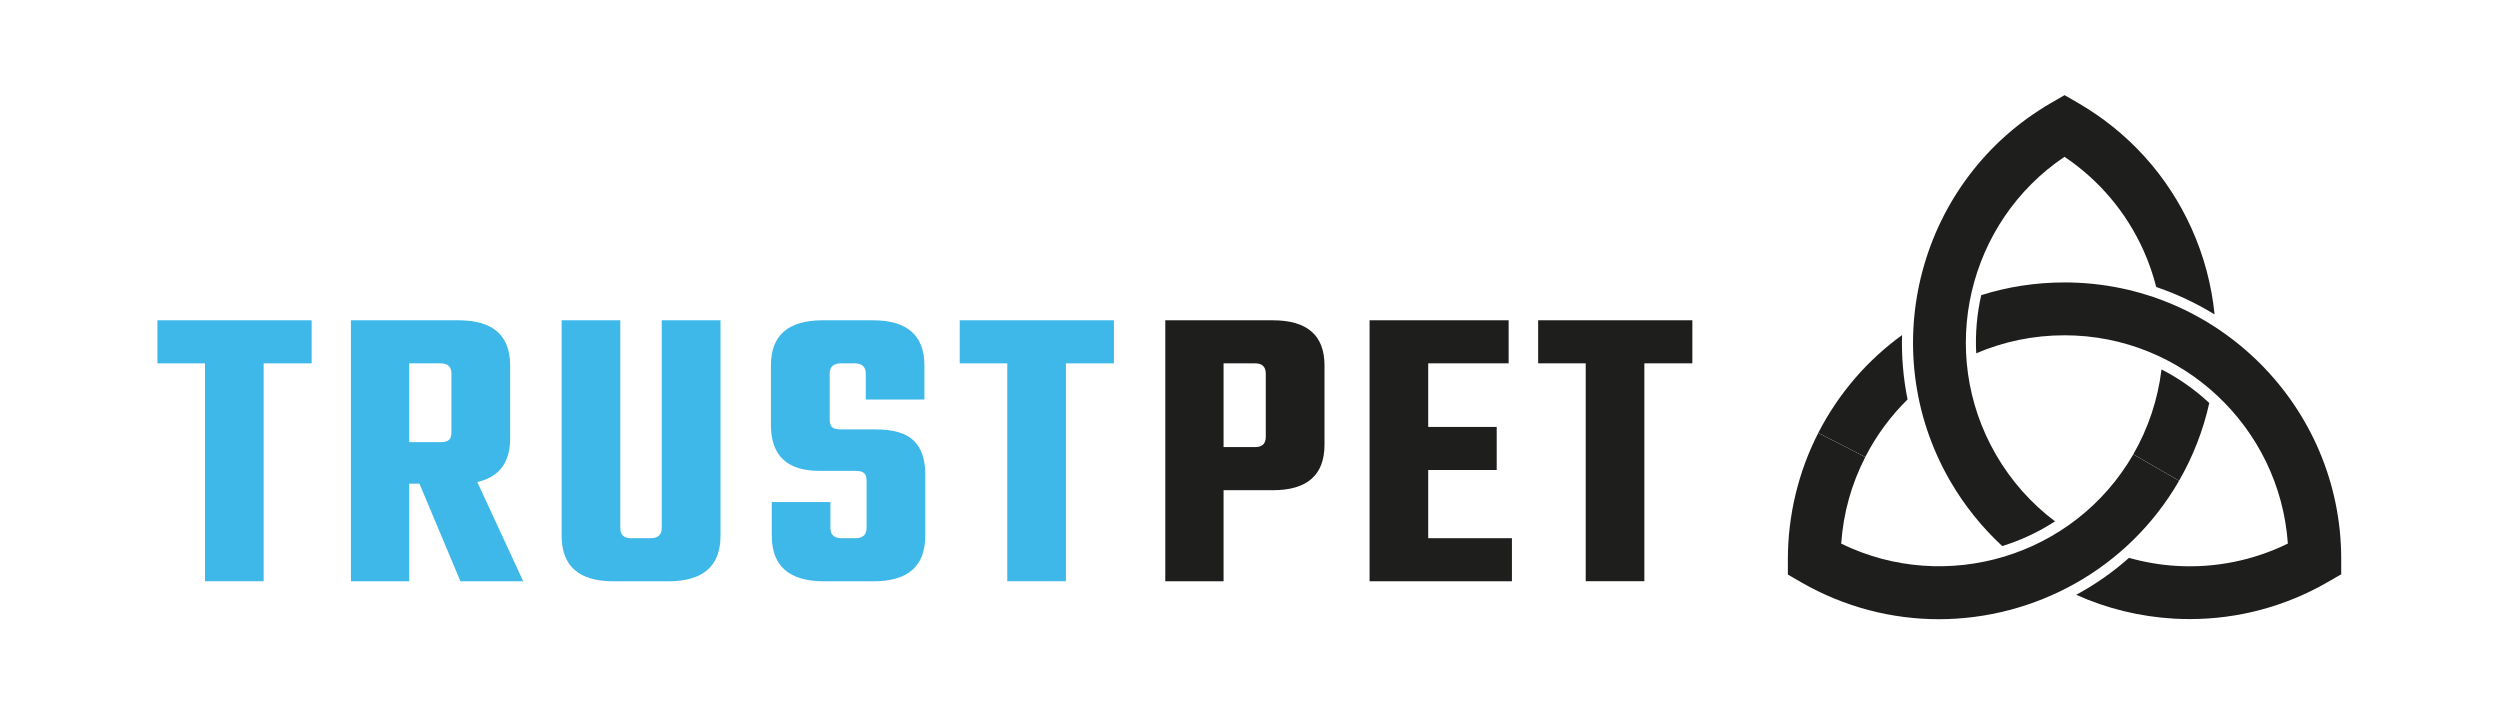
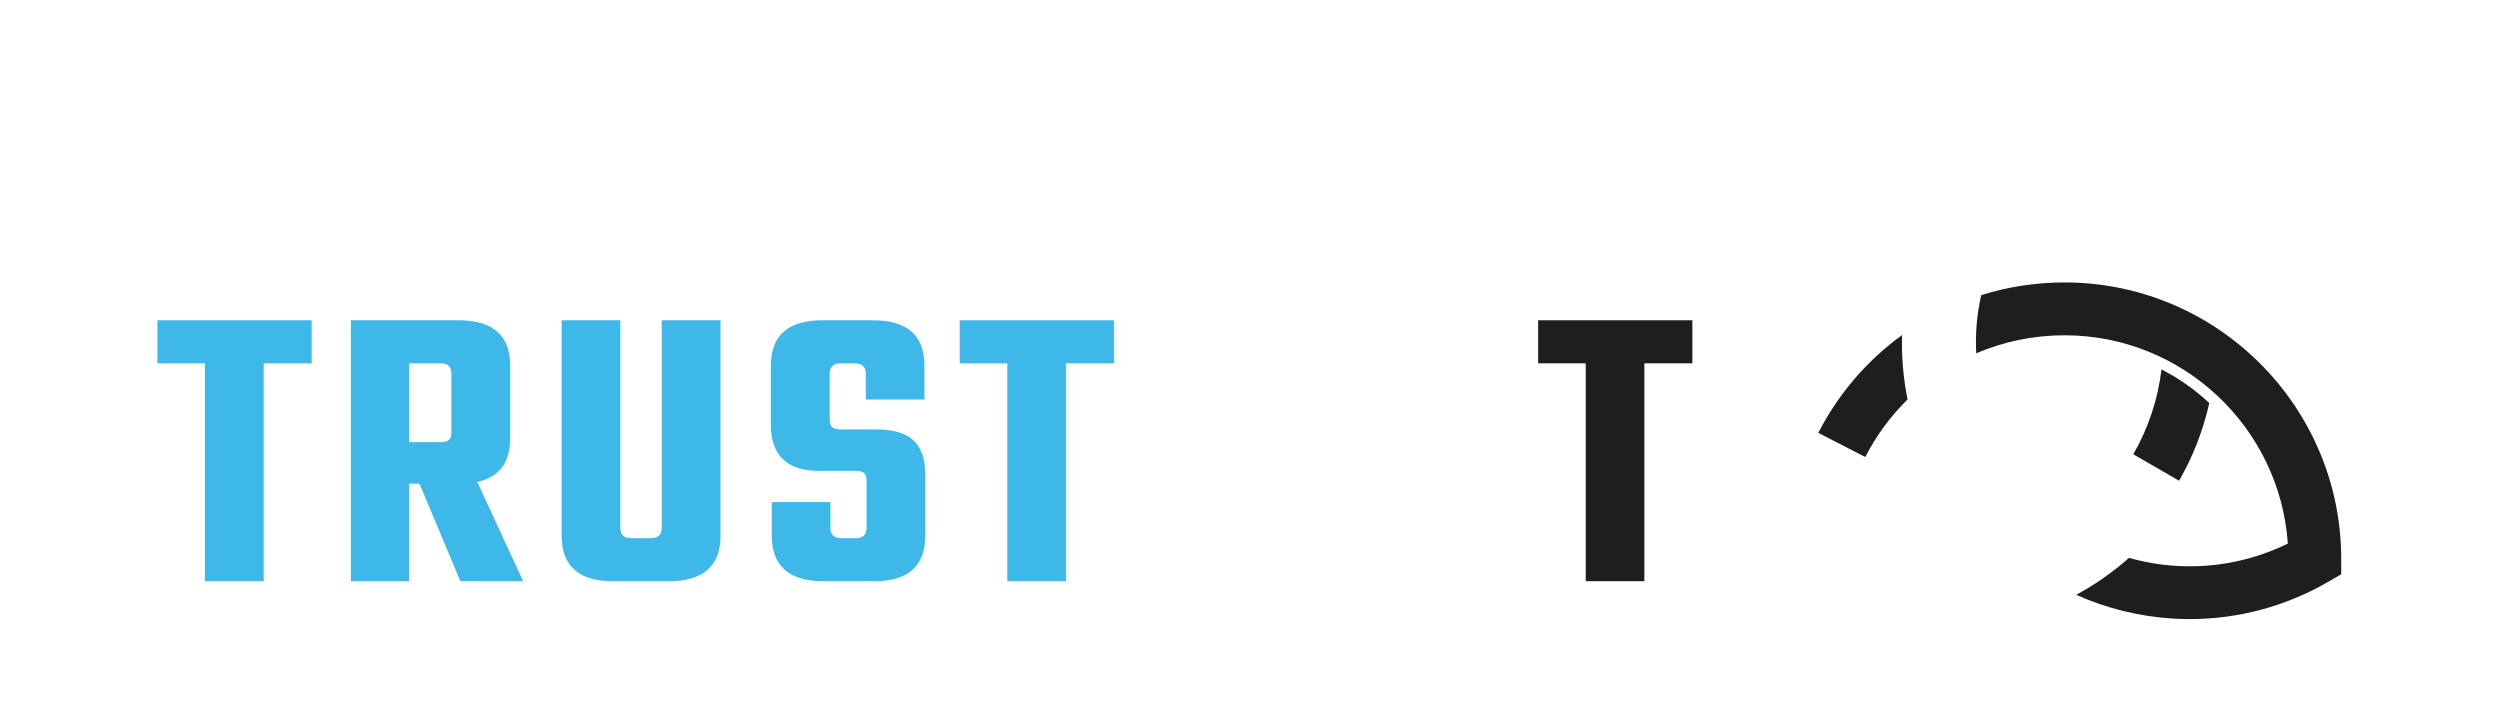
<svg xmlns="http://www.w3.org/2000/svg" id="Layer_1" x="0px" y="0px" viewBox="0 0 350 100" style="enable-background:new 0 0 350 100;" xml:space="preserve">
  <style type="text/css">	.st0{fill:#FFFFFF;stroke:#010202;stroke-miterlimit:10;}	.st1{fill:#7ECAD5;stroke:#010202;stroke-miterlimit:10;}	.st2{fill:#EF8D8E;stroke:#010202;stroke-miterlimit:10;}	.st3{fill:none;stroke:#010202;stroke-miterlimit:10;}	.st4{fill:#1E1F1D;}	.st5{fill:#3EB7E9;}</style>
  <g>
-     <path class="st4" d="M273,67.3c2,3.45,4.47,6.52,7.31,9.15c2.63-0.81,5.11-1.98,7.39-3.46c-3.31-2.49-6.15-5.67-8.29-9.38l0,0  c-8.27-14.33-3.91-32.55,9.62-41.66c4.84,3.26,8.64,7.74,11.05,13.09l0,0c0.75,1.67,1.35,3.39,1.79,5.14  c2.86,0.97,5.6,2.26,8.17,3.84c-0.41-4.11-1.48-8.16-3.21-12.01l0,0c-3.35-7.44-8.86-13.53-15.94-17.62l-1.85-1.07l-1.85,1.07  C268.69,25.07,262.33,48.8,273,67.3L273,67.3z" />
    <path class="st4" d="M289.04,39.54L289.04,39.54c-4.03,0-7.96,0.61-11.67,1.78c-0.61,2.67-0.84,5.42-0.7,8.14  c3.83-1.64,8.02-2.52,12.36-2.52v0c16.55,0,30.14,12.89,31.27,29.16c-4.82,2.36-10.15,3.44-15.52,3.13l0,0  c-2.3-0.13-4.56-0.52-6.72-1.13c-2.26,2.01-4.74,3.74-7.39,5.17c4.26,1.92,8.88,3.06,13.69,3.34l0,0c0.75,0.04,1.49,0.06,2.23,0.06  c6.77,0,13.42-1.78,19.33-5.2l1.85-1.07v-2.14C327.78,56.92,310.4,39.54,289.04,39.54z" />
    <path class="st4" d="M267.06,55.92c-0.6-2.96-0.86-5.99-0.77-9.01c-4.83,3.49-8.88,8.15-11.73,13.69l6.58,3.38  C262.7,60.93,264.72,58.22,267.06,55.92z" />
-     <path class="st4" d="M305.07,67.31l-6.41-3.7c-8.27,14.33-26.24,19.66-40.89,12.5c0.29-4.25,1.42-8.32,3.37-12.12l-6.58-3.38  c-2.79,5.43-4.26,11.55-4.26,17.69v2.14l1.85,1.07c6.09,3.51,12.74,5.18,19.31,5.18C284.85,86.67,297.9,79.72,305.07,67.31z" />
    <path class="st4" d="M309.3,56.42c-2.01-1.87-4.26-3.46-6.69-4.7c-0.5,4.14-1.82,8.19-3.95,11.88l6.41,3.7  C307.04,63.88,308.46,60.2,309.3,56.42z" />
  </g>
  <g>
    <g>
      <path class="st5" d="M43.63,44.84v6.03h-6.72v30.5h-8.21v-30.5h-6.66v-6.03H43.63z" />
      <path class="st5" d="M57.29,67.71v13.67h-8.16V44.84h15.05c4.83,0,7.24,2.11,7.24,6.32v10.23c0,3.37-1.53,5.4-4.6,6.09l6.43,13.9   h-8.79l-5.74-13.67H57.29z M57.29,50.87V61.9h4.42c0.54,0,0.92-0.1,1.15-0.32c0.23-0.21,0.34-0.56,0.34-1.06v-8.21   c0-0.96-0.5-1.44-1.49-1.44H57.29z" />
      <path class="st5" d="M92.66,44.84h8.21V75c0,4.25-2.43,6.38-7.3,6.38h-7.7c-4.83,0-7.24-2.13-7.24-6.38V44.84h8.21v29.07   c0,0.96,0.5,1.44,1.49,1.44h2.76c1.03,0,1.55-0.48,1.55-1.44V44.84z" />
      <path class="st5" d="M121.32,73.91V67.3c0-0.5-0.11-0.85-0.34-1.06c-0.23-0.21-0.63-0.32-1.21-0.32h-5.06   c-4.52,0-6.78-2.14-6.78-6.43v-8.33c0-4.21,2.41-6.32,7.24-6.32h7.01c4.83,0,7.24,2.11,7.24,6.32v4.77h-8.21v-3.62   c0-0.96-0.52-1.44-1.55-1.44h-1.95c-1.03,0-1.55,0.48-1.55,1.44v6.43c0,0.5,0.11,0.85,0.34,1.06c0.23,0.21,0.63,0.32,1.21,0.32   h4.94c2.45,0,4.21,0.53,5.28,1.58c1.07,1.05,1.61,2.61,1.61,4.68V75c0,4.25-2.41,6.38-7.24,6.38h-6.95c-4.86,0-7.3-2.13-7.3-6.38   v-4.71h8.21v3.62c0,0.96,0.52,1.44,1.55,1.44h1.95C120.8,75.35,121.32,74.87,121.32,73.91z" />
      <path class="st5" d="M155.95,44.84v6.03h-6.72v30.5h-8.21v-30.5h-6.66v-6.03H155.95z" />
    </g>
    <g>
-       <path class="st4" d="M163.14,44.84h15.05c4.82,0,7.24,2.11,7.24,6.32v11.09c0,4.25-2.41,6.38-7.24,6.38h-6.89v12.75h-8.16V44.84z    M177.21,61.16v-8.85c0-0.96-0.5-1.44-1.49-1.44h-4.42v11.72h4.42C176.71,62.59,177.21,62.12,177.21,61.16z" />
-       <path class="st4" d="M199.95,75.35h11.72v6.03h-19.93V44.84h19.47v6.03h-11.26v8.9h9.59v6.03h-9.59V75.35z" />
      <path class="st4" d="M236.93,44.84v6.03h-6.72v30.5H222v-30.5h-6.66v-6.03H236.93z" />
    </g>
  </g>
</svg>